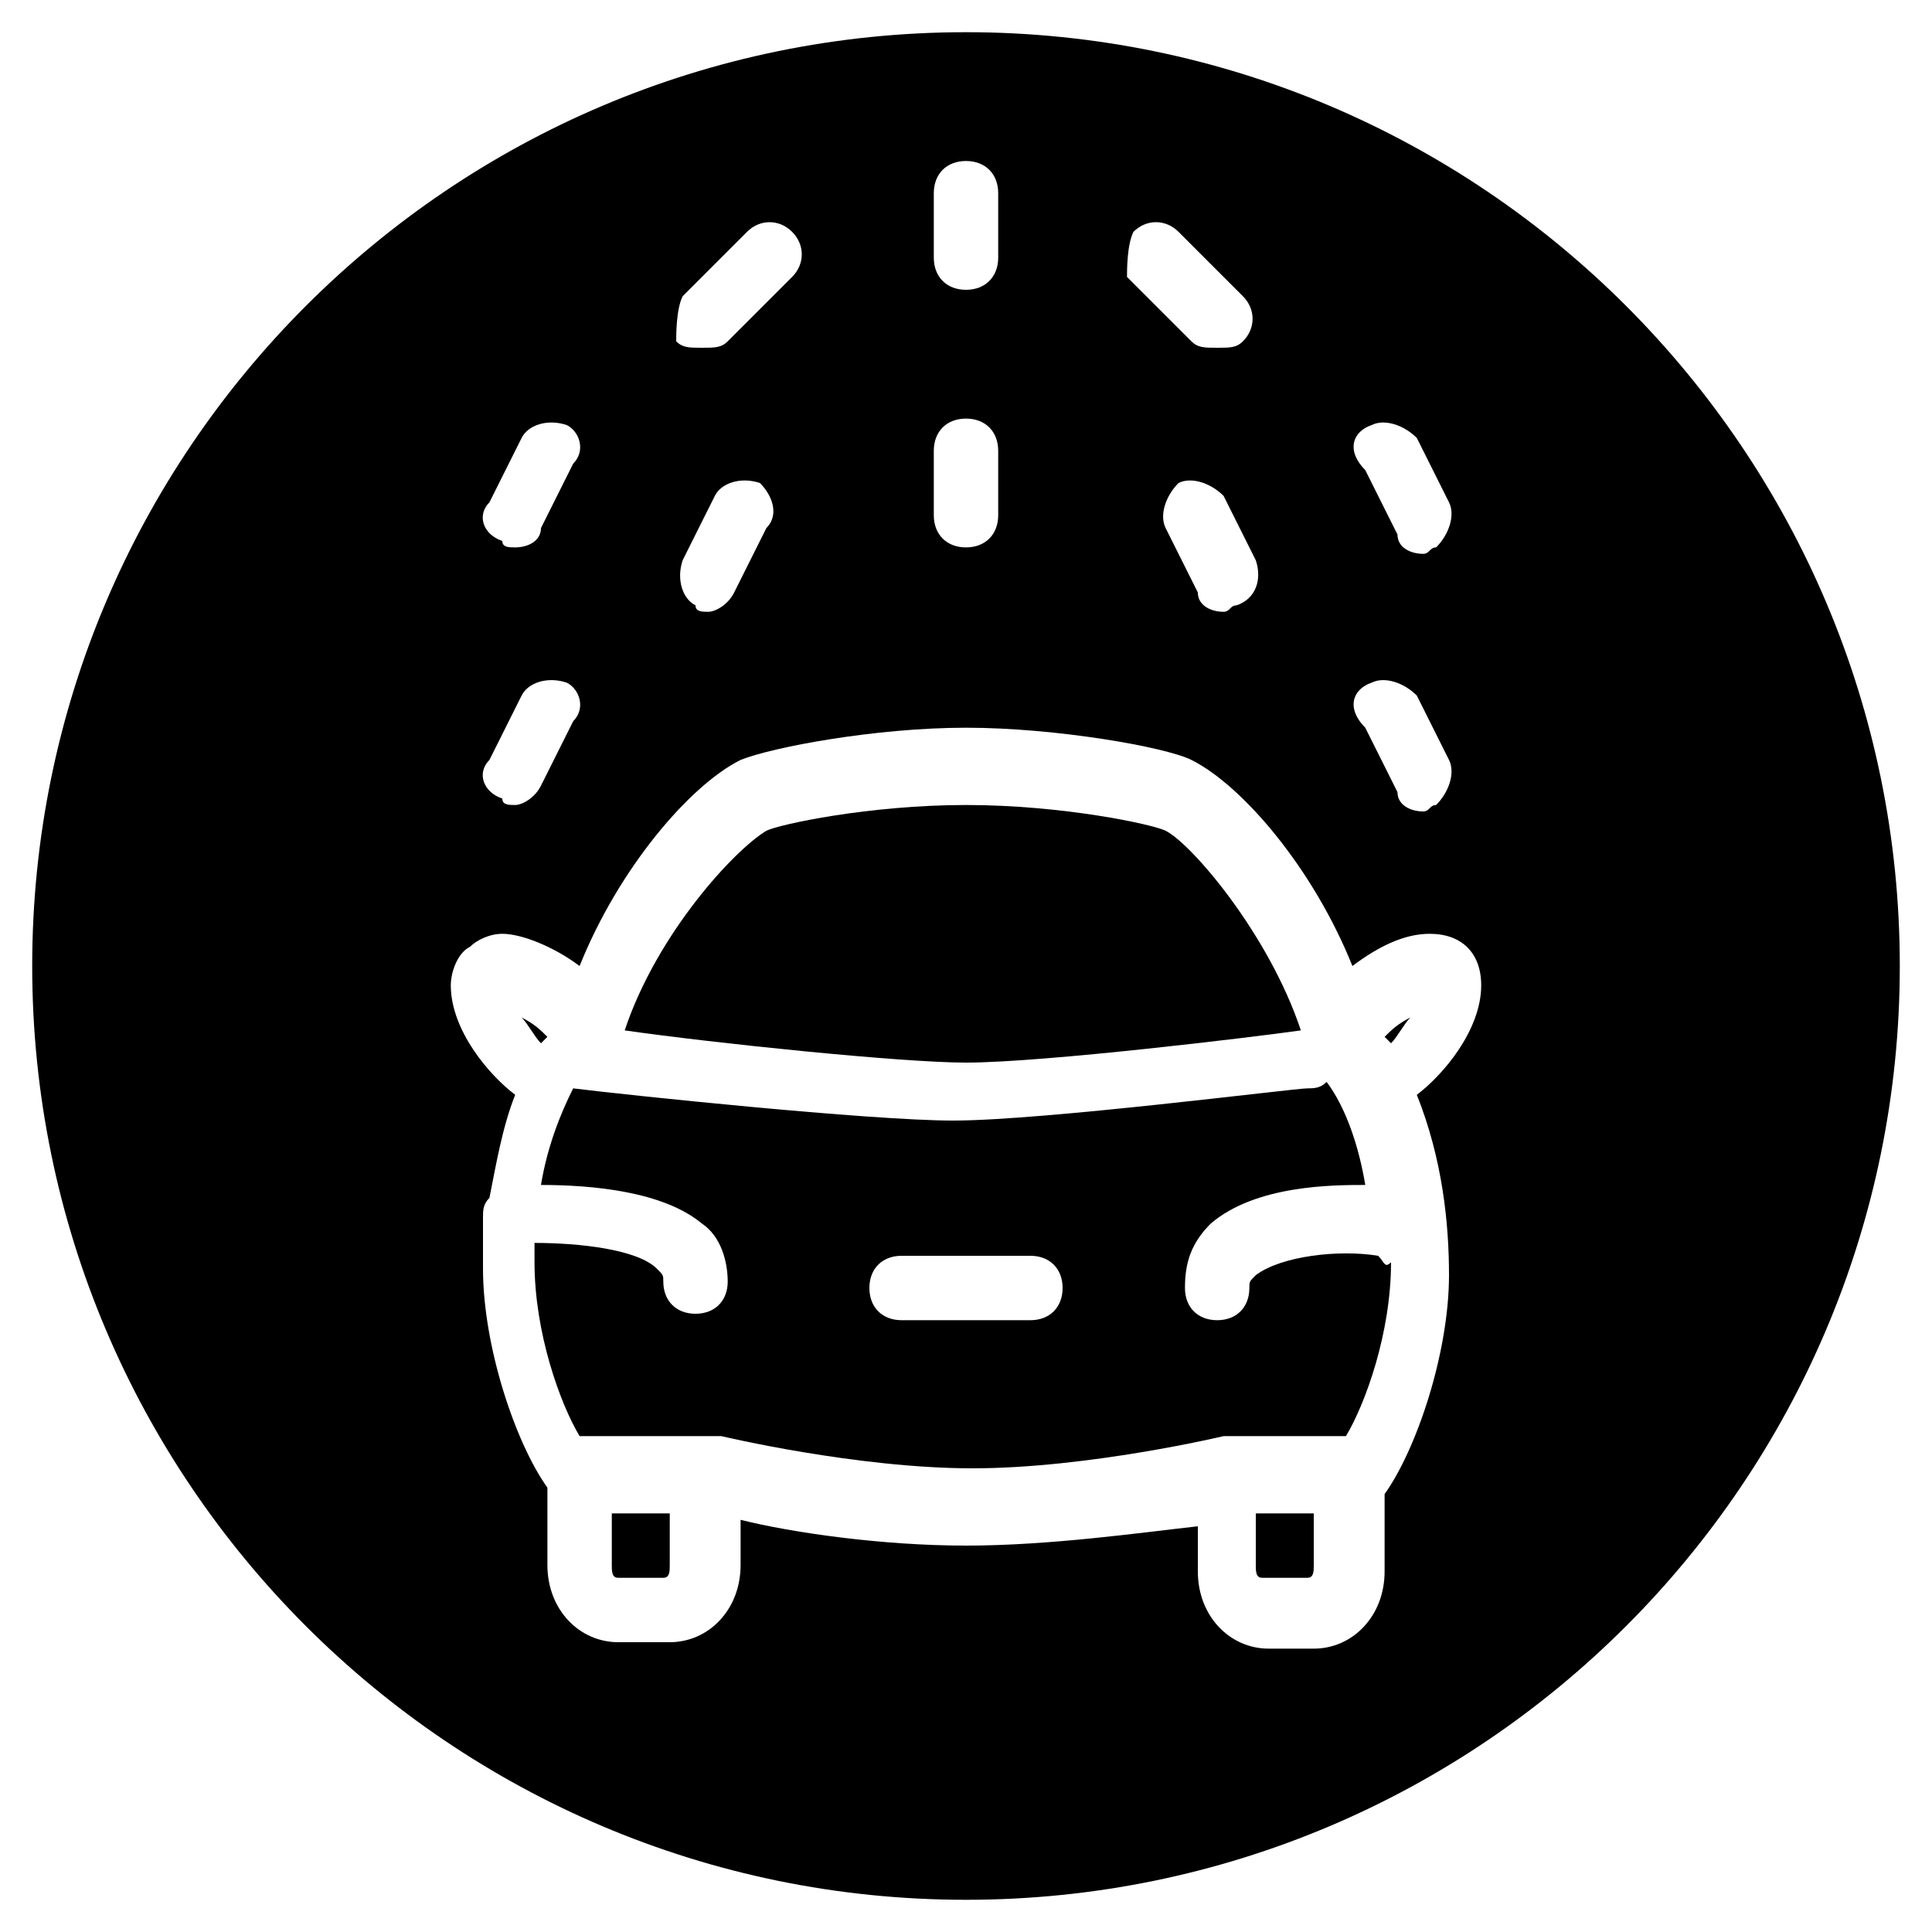
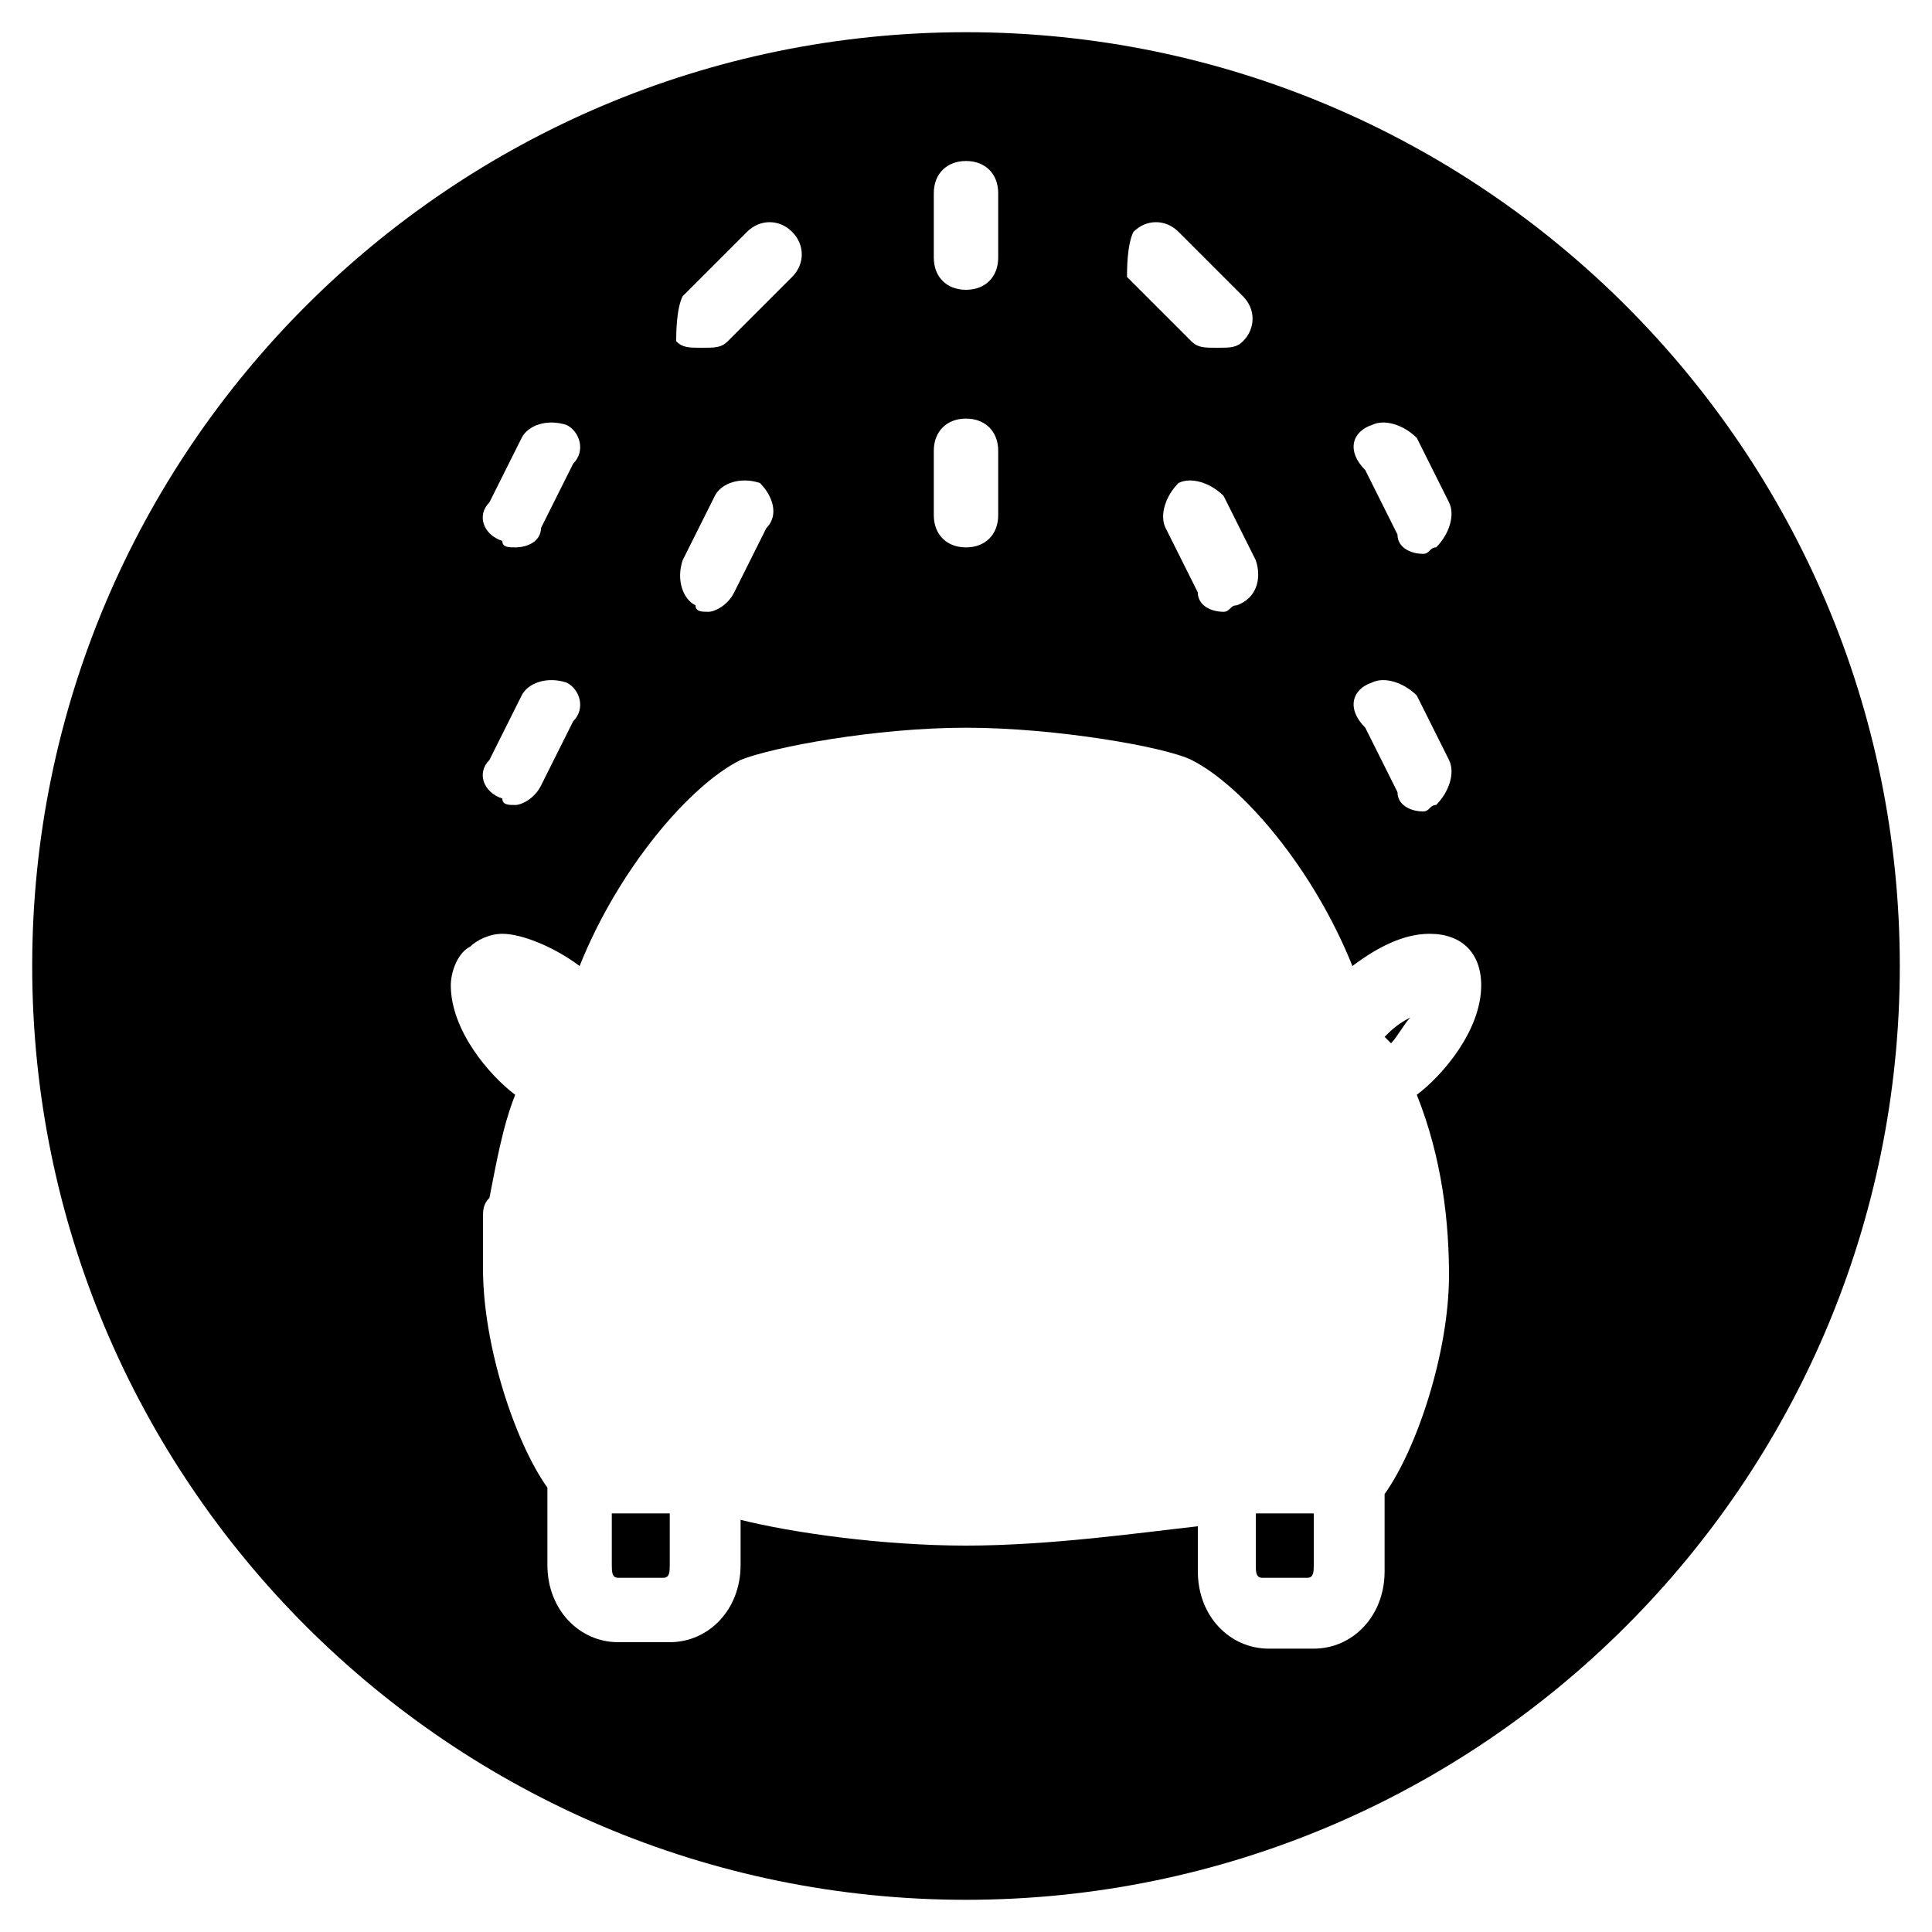
<svg xmlns="http://www.w3.org/2000/svg" version="1.1" id="Layer_1" x="0px" y="0px" viewBox="0 0 30 30" style="enable-background:new 0 0 30 30;" xml:space="preserve">
  <g>
    <g>
      <path d="M9.5,23.5v0.8c0,0.1,0,0.2,0.1,0.2h0.7c0.1,0,0.1-0.1,0.1-0.2v-0.8H9.5z" />
    </g>
    <g>
-       <path d="M8.1,15.8c0.1,0.1,0.2,0.3,0.3,0.4c0,0,0.1-0.1,0.1-0.1C8.4,16,8.3,15.9,8.1,15.8z" />
-     </g>
+       </g>
    <g>
      <path d="M19.5,23.5v0.8c0,0.1,0,0.2,0.1,0.2h0.7c0.1,0,0.1-0.1,0.1-0.2v-0.8H19.5z" />
    </g>
    <g>
-       <path d="M15,16.5c1.2,0,4.5-0.4,5.2-0.5c-0.5-1.5-1.7-2.9-2.1-3.1c-0.2-0.1-1.6-0.4-3.1-0.4s-2.9,0.3-3.1,0.4    c-0.5,0.3-1.7,1.6-2.2,3.1c0,0,0,0,0,0C11.1,16.2,14,16.5,15,16.5z" />
-     </g>
+       </g>
    <g>
      <path d="M15,0.5C7,0.5,0.5,7,0.5,15S7,29.5,15,29.5S29.5,23,29.5,15S23,0.5,15,0.5z M21.3,6.6c0.2-0.1,0.5,0,0.7,0.2l0.5,1    c0.1,0.2,0,0.5-0.2,0.7c-0.1,0-0.1,0.1-0.2,0.1c-0.2,0-0.4-0.1-0.4-0.3l-0.5-1C20.9,7,21,6.7,21.3,6.6z M21.3,10.6    c0.2-0.1,0.5,0,0.7,0.2l0.5,1c0.1,0.2,0,0.5-0.2,0.7c-0.1,0-0.1,0.1-0.2,0.1c-0.2,0-0.4-0.1-0.4-0.3l-0.5-1    C20.9,11,21,10.7,21.3,10.6z M17.6,3.6c0.2-0.2,0.5-0.2,0.7,0l1,1c0.2,0.2,0.2,0.5,0,0.7c-0.1,0.1-0.2,0.1-0.4,0.1s-0.3,0-0.4-0.1    l-1-1C17.5,4.2,17.5,3.8,17.6,3.6z M19.2,9.4c-0.1,0-0.1,0.1-0.2,0.1c-0.2,0-0.4-0.1-0.4-0.3l-0.5-1c-0.1-0.2,0-0.5,0.2-0.7    c0.2-0.1,0.5,0,0.7,0.2l0.5,1C19.6,9,19.5,9.3,19.2,9.4z M14.5,3c0-0.3,0.2-0.5,0.5-0.5s0.5,0.2,0.5,0.5v1c0,0.3-0.2,0.5-0.5,0.5    S14.5,4.3,14.5,4V3z M14.5,7c0-0.3,0.2-0.5,0.5-0.5s0.5,0.2,0.5,0.5v1c0,0.3-0.2,0.5-0.5,0.5S14.5,8.3,14.5,8V7z M10.6,4.6l1-1    c0.2-0.2,0.5-0.2,0.7,0s0.2,0.5,0,0.7l-1,1c-0.1,0.1-0.2,0.1-0.4,0.1s-0.3,0-0.4-0.1C10.5,5.2,10.5,4.8,10.6,4.6z M11.9,8.2    l-0.5,1c-0.1,0.2-0.3,0.3-0.4,0.3c-0.1,0-0.2,0-0.2-0.1c-0.2-0.1-0.3-0.4-0.2-0.7l0.5-1c0.1-0.2,0.4-0.3,0.7-0.2    C12,7.7,12.1,8,11.9,8.2z M7.6,7.8l0.5-1c0.1-0.2,0.4-0.3,0.7-0.2C9,6.7,9.1,7,8.9,7.2l-0.5,1C8.4,8.4,8.2,8.5,8,8.5    c-0.1,0-0.2,0-0.2-0.1C7.5,8.3,7.4,8,7.6,7.8z M7.6,11.8l0.5-1c0.1-0.2,0.4-0.3,0.7-0.2C9,10.7,9.1,11,8.9,11.2l-0.5,1    c-0.1,0.2-0.3,0.3-0.4,0.3c-0.1,0-0.2,0-0.2-0.1C7.5,12.3,7.4,12,7.6,11.8z M22.5,19.8c0,1.2-0.5,2.7-1,3.4v1.2    c0,0.7-0.5,1.2-1.1,1.2h-0.7c-0.6,0-1.1-0.5-1.1-1.2v-0.7C17.7,23.8,16.3,24,15,24s-2.7-0.2-3.5-0.4v0.7c0,0.7-0.5,1.2-1.1,1.2    H9.6c-0.6,0-1.1-0.5-1.1-1.2v-1.2c-0.5-0.7-1-2.2-1-3.4c0-0.2,0-0.4,0-0.7c0,0,0-0.1,0-0.1c0-0.1,0-0.2,0.1-0.3    c0.1-0.5,0.2-1.1,0.4-1.6c-0.4-0.3-1-1-1-1.7c0-0.2,0.1-0.5,0.3-0.6c0.1-0.1,0.3-0.2,0.5-0.2c0.3,0,0.8,0.2,1.2,0.5    c0.6-1.5,1.7-2.8,2.5-3.2c0.5-0.2,2.1-0.5,3.5-0.5s3.1,0.3,3.5,0.5c0.8,0.4,1.9,1.7,2.5,3.2c0.4-0.3,0.8-0.5,1.2-0.5    c0.5,0,0.8,0.3,0.8,0.8c0,0.7-0.6,1.4-1,1.7C22.4,18,22.5,19,22.5,19.8z" />
    </g>
    <g>
      <path d="M21.5,16.1c0,0,0.1,0.1,0.1,0.1c0.1-0.1,0.2-0.3,0.3-0.4C21.7,15.9,21.6,16,21.5,16.1z" />
    </g>
    <g>
-       <path d="M21.4,19.5c-0.6-0.1-1.5,0-1.9,0.3c-0.1,0.1-0.1,0.1-0.1,0.2c0,0.3-0.2,0.5-0.5,0.5s-0.5-0.2-0.5-0.5c0-0.4,0.1-0.7,0.4-1    c0.7-0.6,1.9-0.6,2.4-0.6c-0.1-0.6-0.3-1.2-0.6-1.6c-0.1,0.1-0.2,0.1-0.3,0.1c-0.2,0-4.1,0.5-5.5,0.5c-1.3,0-5.1-0.4-5.9-0.5    c-0.2,0.4-0.4,0.9-0.5,1.5c0.8,0,1.9,0.1,2.5,0.6c0.3,0.2,0.4,0.6,0.4,0.9c0,0.3-0.2,0.5-0.5,0.5s-0.5-0.2-0.5-0.5    c0-0.1,0-0.1-0.1-0.2c-0.3-0.3-1.2-0.4-1.9-0.4c0,0.1,0,0.2,0,0.3c0,1.1,0.4,2.2,0.7,2.7H11c0,0,0,0,0.1,0c0,0,0,0,0.1,0    c0,0,2.1,0.5,3.9,0.5s3.9-0.5,3.9-0.5c0,0,0.1,0,0.1,0h1.8c0.3-0.5,0.7-1.6,0.7-2.7C21.5,19.7,21.5,19.6,21.4,19.5    C21.5,19.5,21.5,19.5,21.4,19.5z M16,20.5h-2c-0.3,0-0.5-0.2-0.5-0.5s0.2-0.5,0.5-0.5h2c0.3,0,0.5,0.2,0.5,0.5S16.3,20.5,16,20.5z    " />
-     </g>
+       </g>
  </g>
</svg>